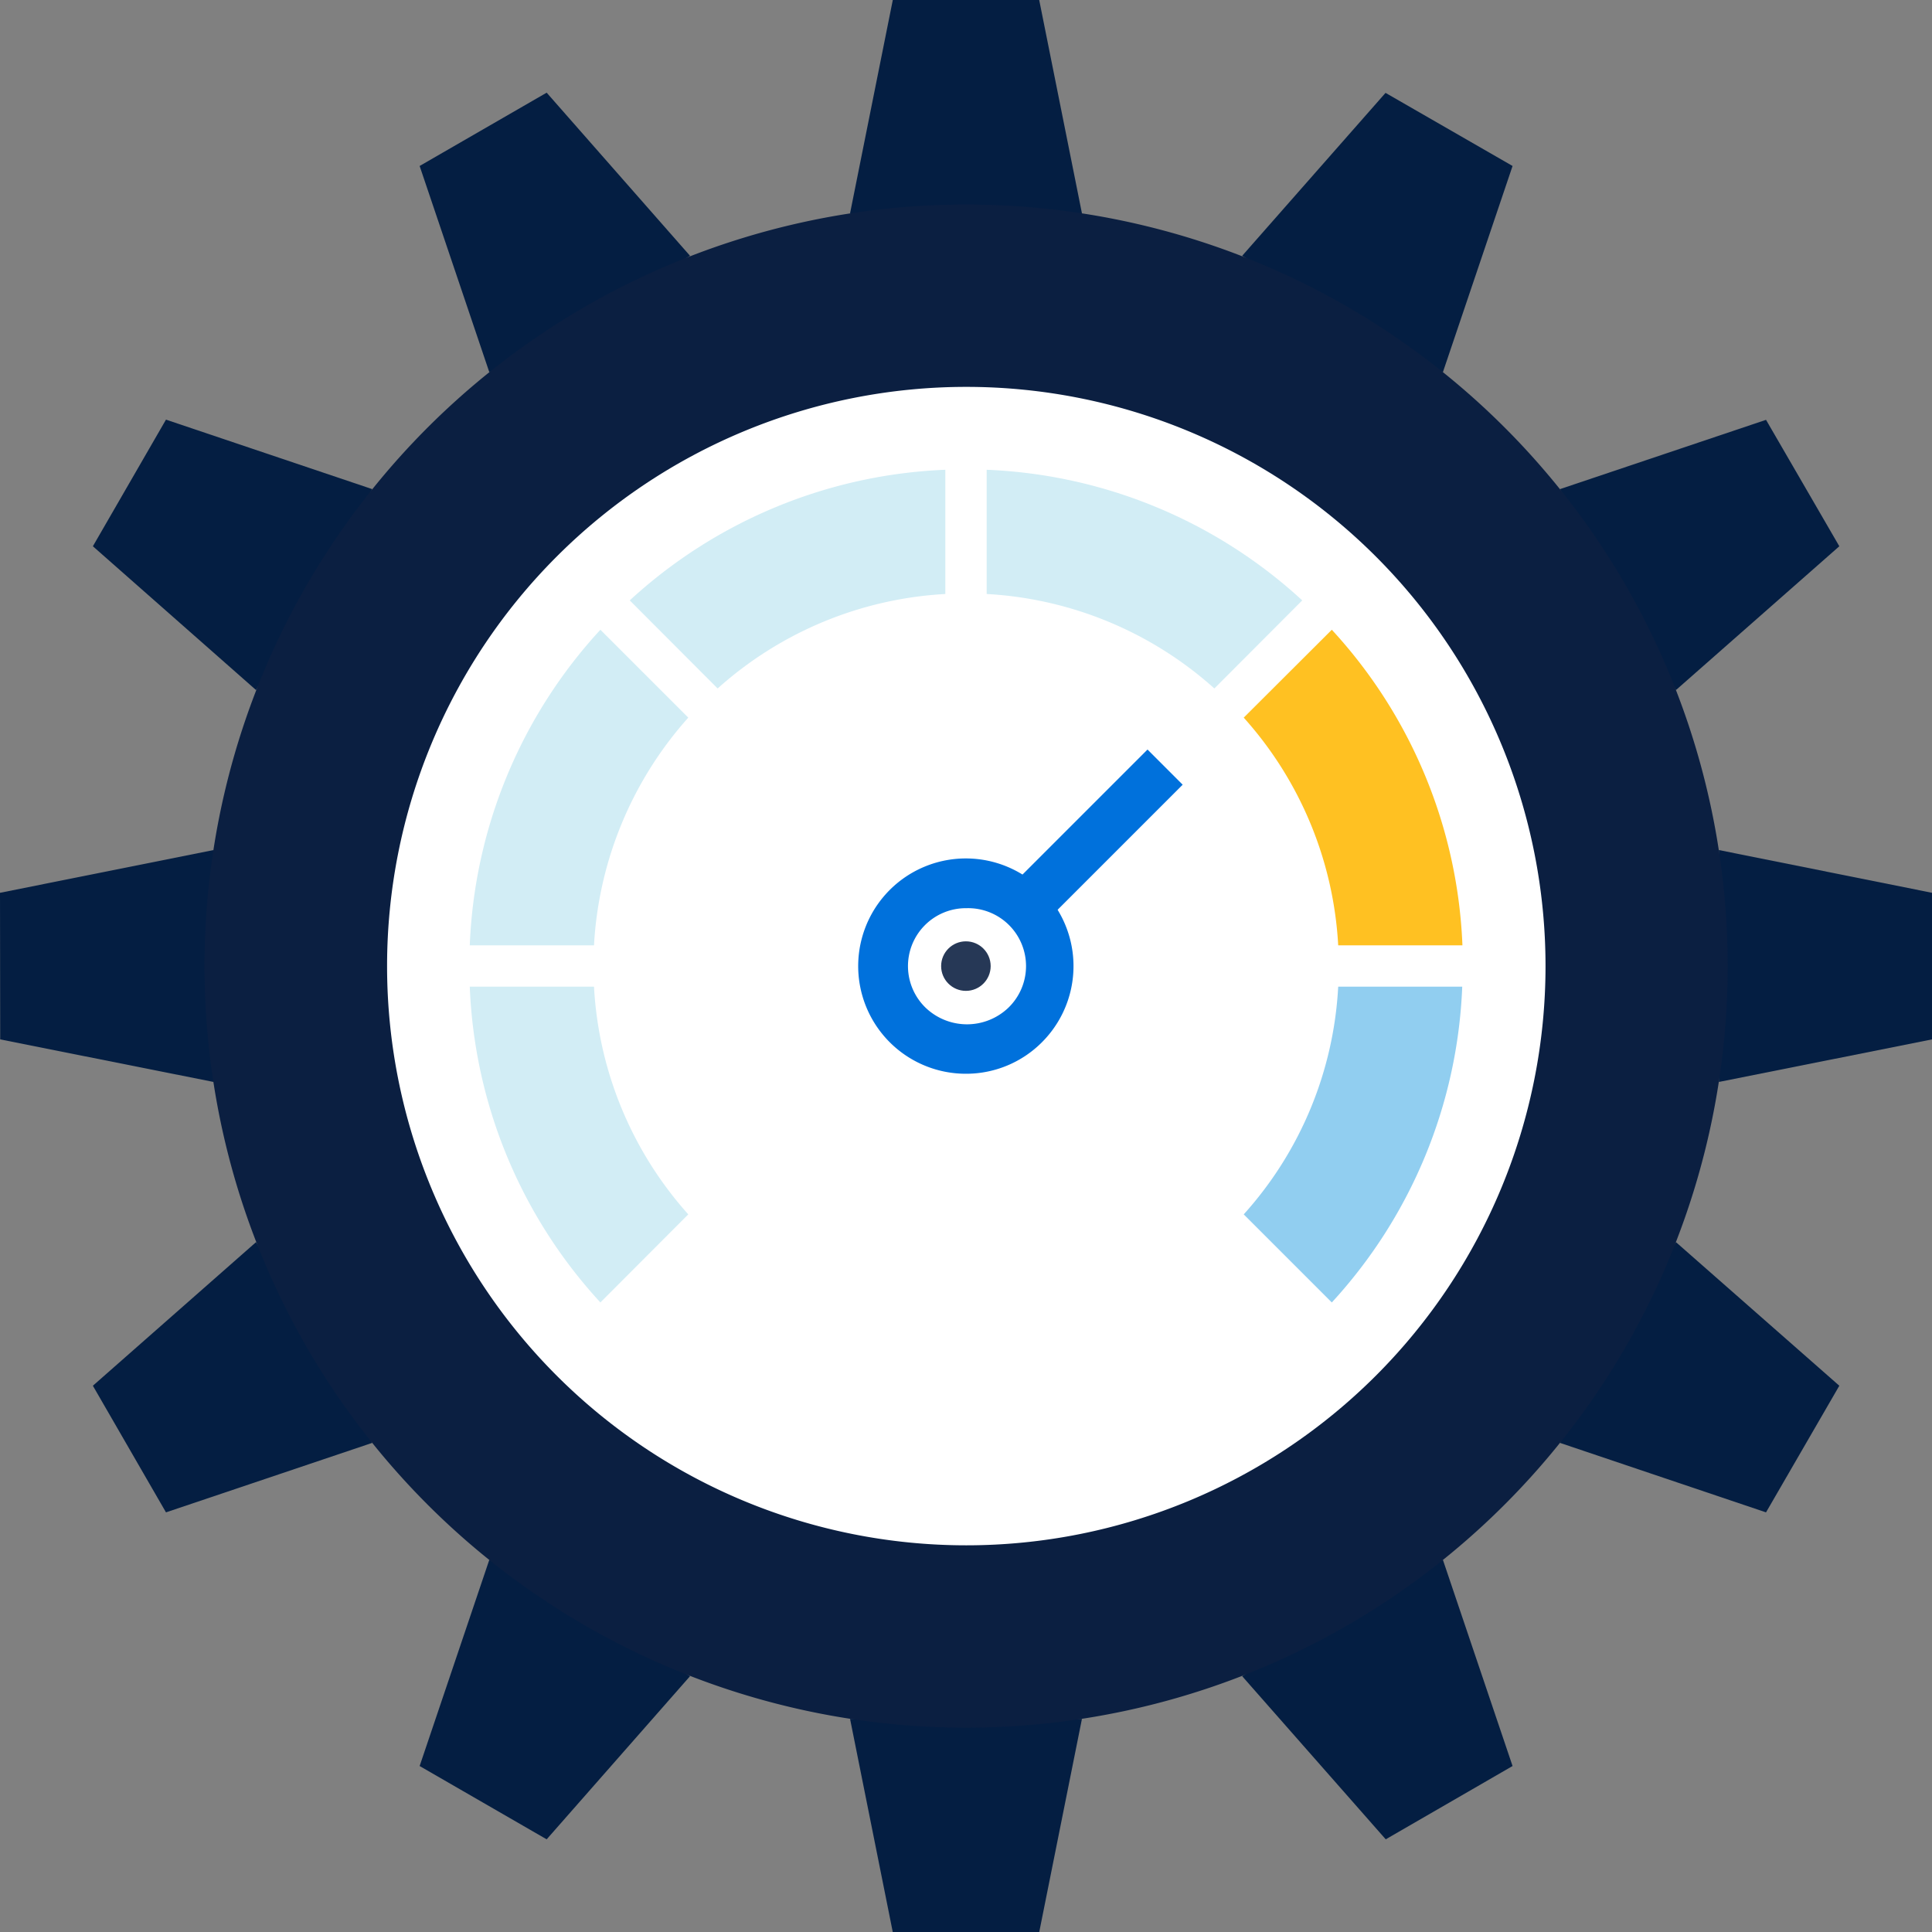
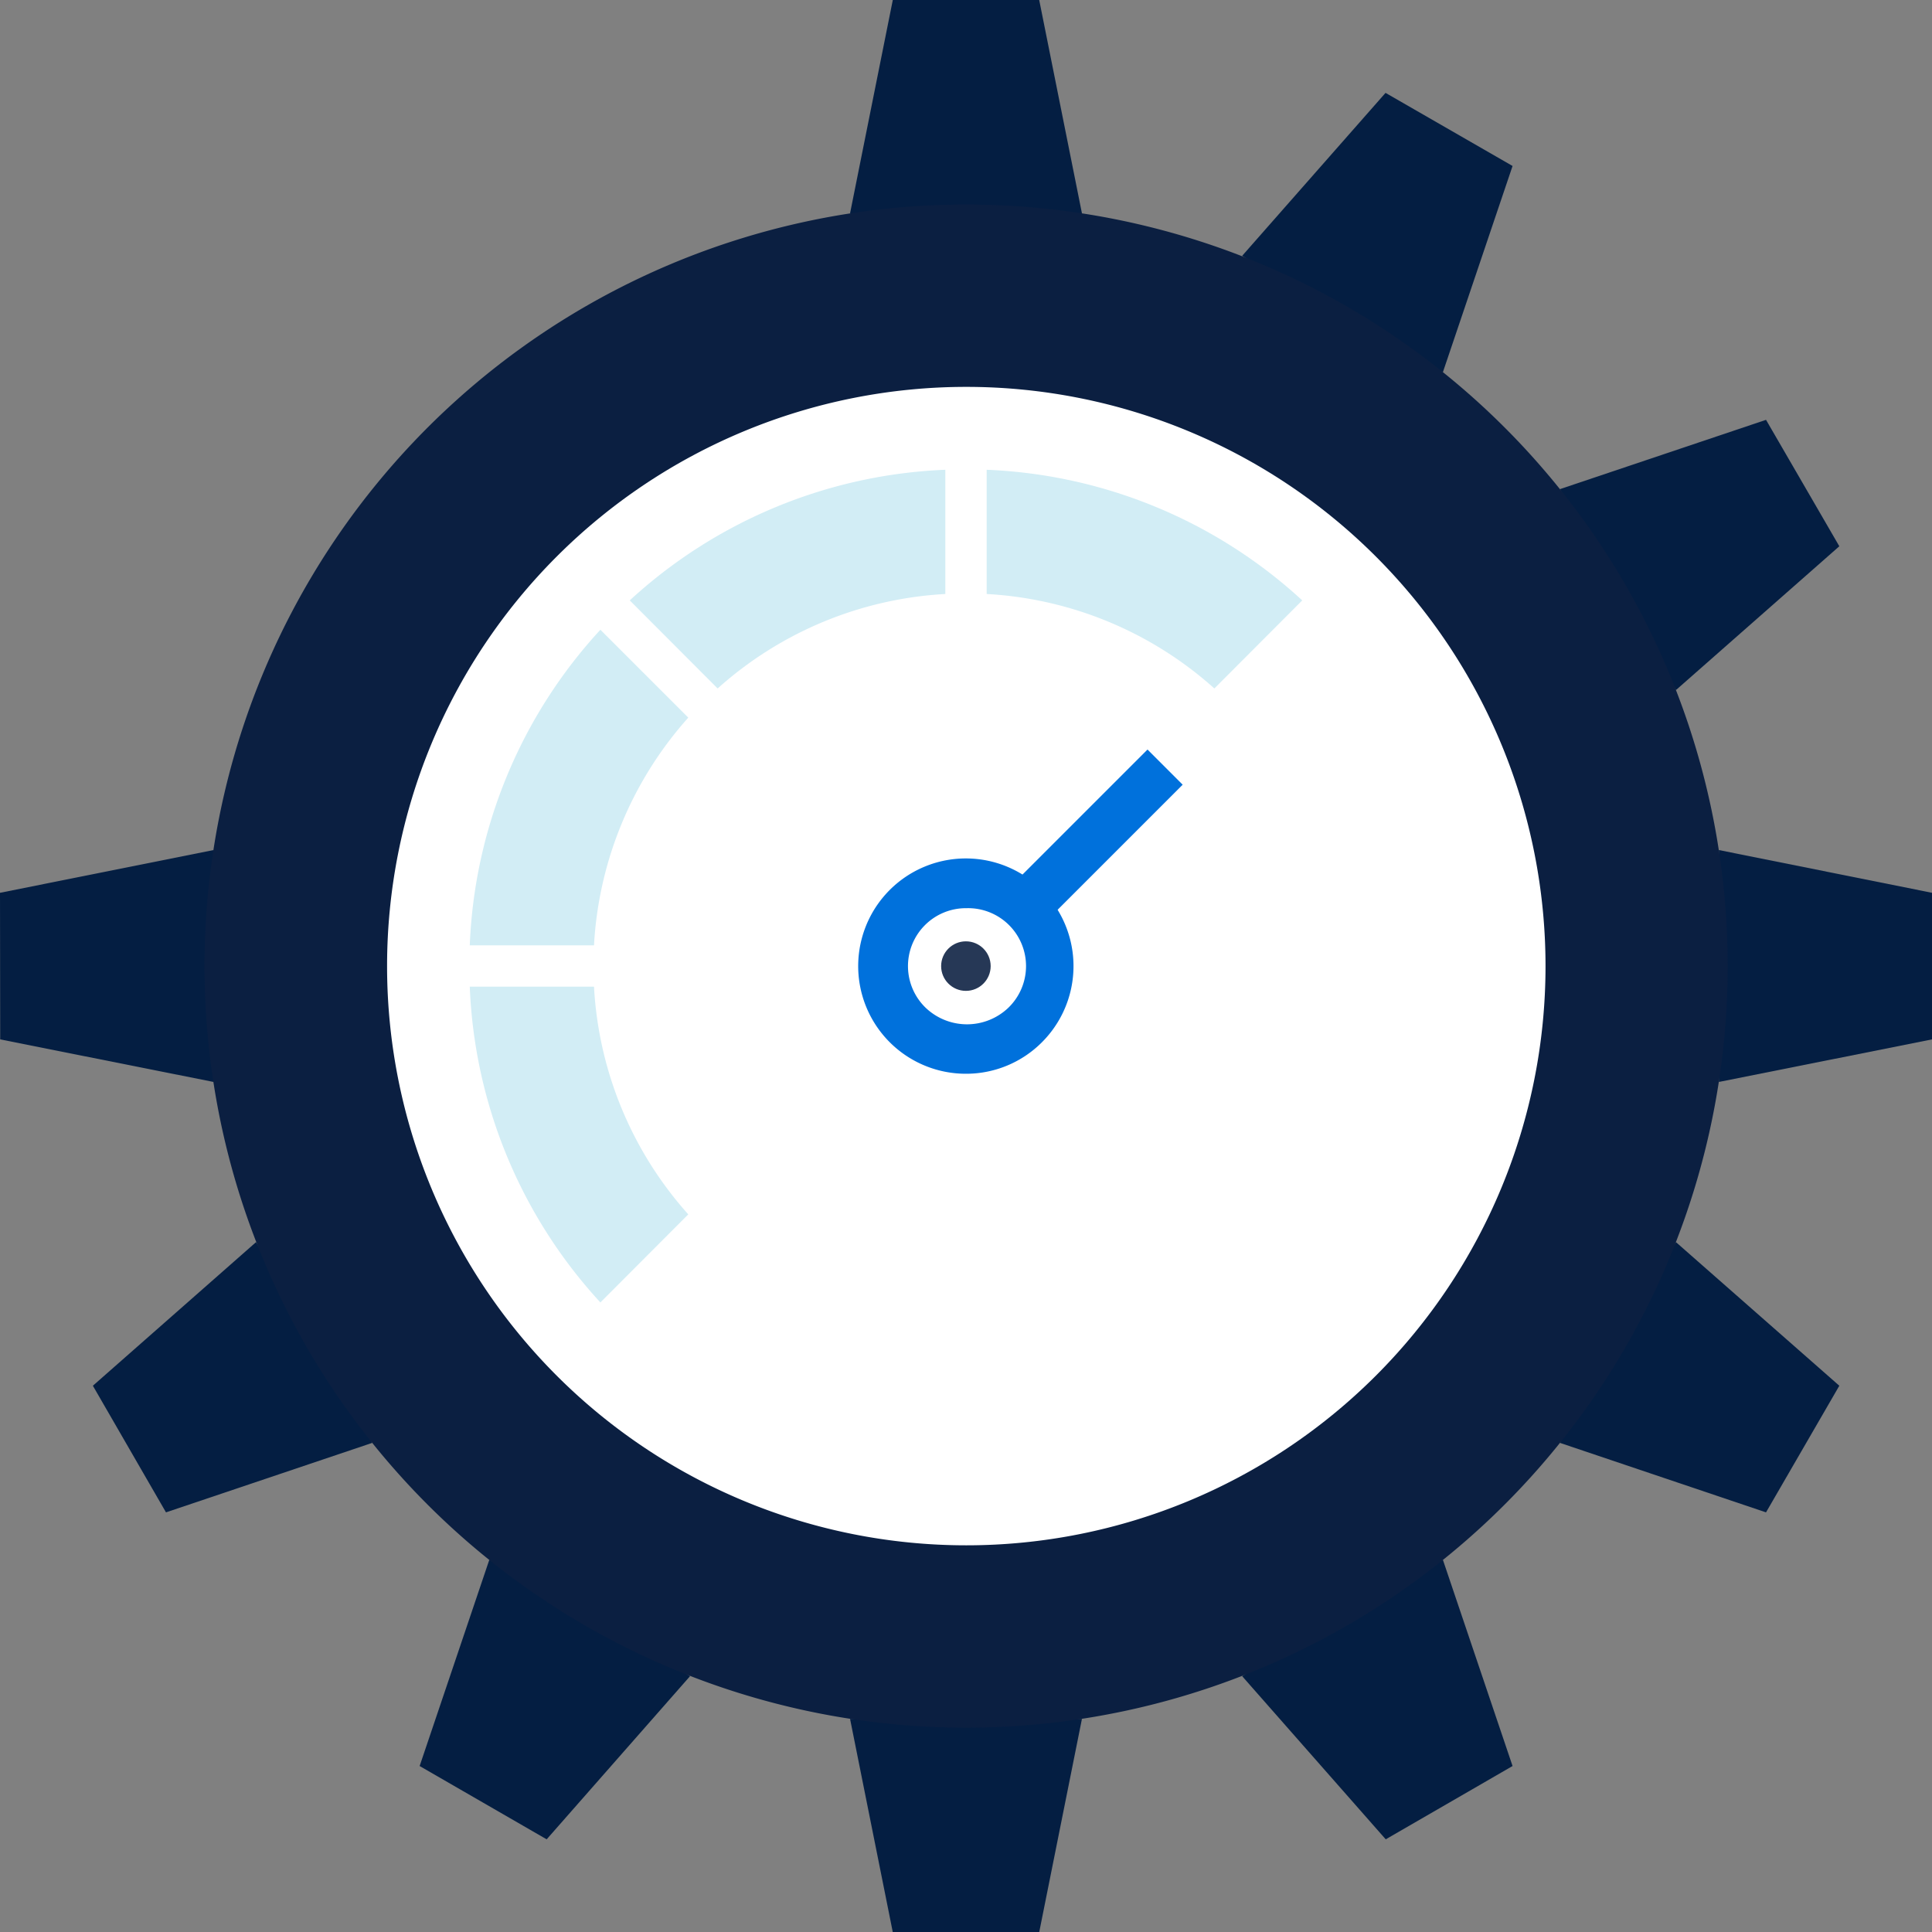
<svg xmlns="http://www.w3.org/2000/svg" viewBox="0 0 96.73 96.74">
  <rect x="0" y="0" width="96.73" height="96.74" fill="#808080" stroke="none" />
  <polygon points="52.03 0 44.7 0 42.56 10.68 54.17 10.68 52.03 0" style="fill:#041e42" />
-   <polygon points="27.37 4.64 21.01 8.31 24.5 18.64 34.55 12.81 27.37 4.64" style="fill:#041e42" />
-   <polygon points="8.31 21.01 4.65 27.35 12.82 34.55 18.64 24.49 8.31 21.01" style="fill:#041e42" />
  <polygon points="0 44.7 0.01 52.04 10.69 54.17 10.69 42.56 0 44.7" style="fill:#041e42" />
  <polygon points="4.65 69.38 8.31 75.72 18.64 72.24 12.82 62.19 4.65 69.38" style="fill:#041e42" />
  <polygon points="21.01 88.42 27.37 92.09 34.55 83.92 24.5 78.09 21.01 88.42" style="fill:#041e42" />
  <polygon points="44.7 96.74 52.03 96.74 54.17 86.06 42.56 86.06 44.7 96.74" style="fill:#041e42" />
  <polygon points="69.38 92.09 75.73 88.42 72.24 78.09 62.19 83.92 69.38 92.09" style="fill:#041e42" />
  <polygon points="88.42 75.72 92.09 69.38 83.91 62.19 78.1 72.24 88.42 75.72" style="fill:#041e42" />
  <polygon points="96.73 52.04 96.73 44.7 86.06 42.56 86.06 54.17 96.73 52.04" style="fill:#041e42" />
  <polygon points="92.09 27.35 88.42 21.02 78.1 24.49 83.91 34.55 92.09 27.35" style="fill:#041e42" />
  <polygon points="75.73 8.31 69.37 4.65 62.19 12.81 72.24 18.64 75.73 8.31" style="fill:#041e42" />
  <path d="M48.36,10.24A38.13,38.13,0,1,0,86.5,48.37,38.12,38.12,0,0,0,48.36,10.24Z" style="fill:#0b1f41" />
  <path d="M77.38,48.37a29,29,0,1,1-29-29A29,29,0,0,1,77.38,48.37Z" style="fill:#fff" />
  <path d="M48.36,53.76a5.39,5.39,0,1,1,3.81-1.58A5.36,5.36,0,0,1,48.36,53.76Zm0-8.29a2.9,2.9,0,0,0-2,5,3,3,0,0,0,4.11,0,2.9,2.9,0,0,0-2.06-5Z" style="fill:#0071dc" />
  <circle cx="48.36" cy="48.37" r="1.24" style="fill:#263856" />
  <rect x="49.84" y="40.68" width="9.95" height="2.49" transform="translate(-13.59 51.04) rotate(-45)" style="fill:#0071dc" />
  <path d="M49.4,23.52v6.22a18.59,18.59,0,0,1,11.4,4.73l4.4-4.41A24.8,24.8,0,0,0,49.4,23.52Z" style="fill:#d2edf5" />
-   <path d="M67,49.4a18.48,18.48,0,0,1-4.73,11.4l4.41,4.41A24.78,24.78,0,0,0,73.21,49.4Z" style="fill:#91cef0" />
  <path d="M29.74,49.4H23.52a24.78,24.78,0,0,0,6.54,15.81l4.4-4.41A18.59,18.59,0,0,1,29.74,49.4Z" style="fill:#d2edf5" />
  <path d="M35.93,34.47a18.59,18.59,0,0,1,11.4-4.73V23.52a24.8,24.8,0,0,0-15.8,6.54Z" style="fill:#d2edf5" />
  <path d="M29.74,47.33a18.63,18.63,0,0,1,4.72-11.4l-4.4-4.4a24.75,24.75,0,0,0-6.54,15.8Z" style="fill:#d2edf5" />
-   <path d="M62.27,35.93A18.58,18.58,0,0,1,67,47.33h6.22a24.75,24.75,0,0,0-6.54-15.8Z" style="fill:#ffc122" />
</svg>